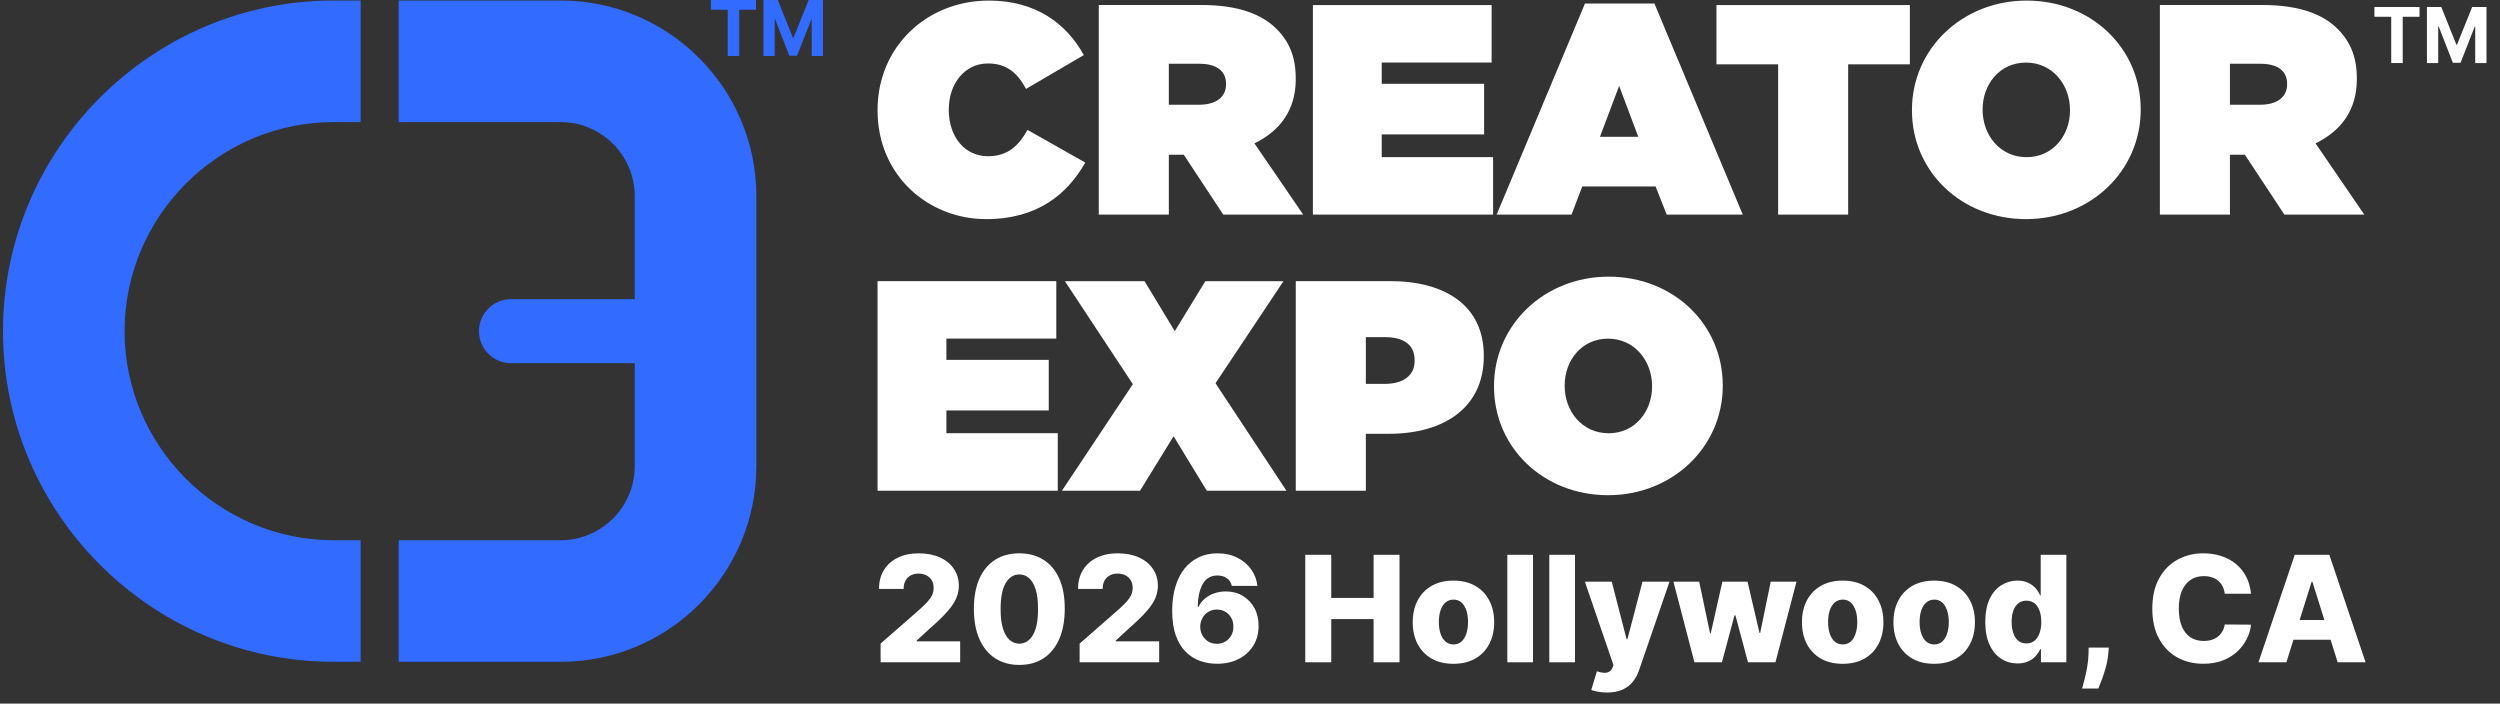
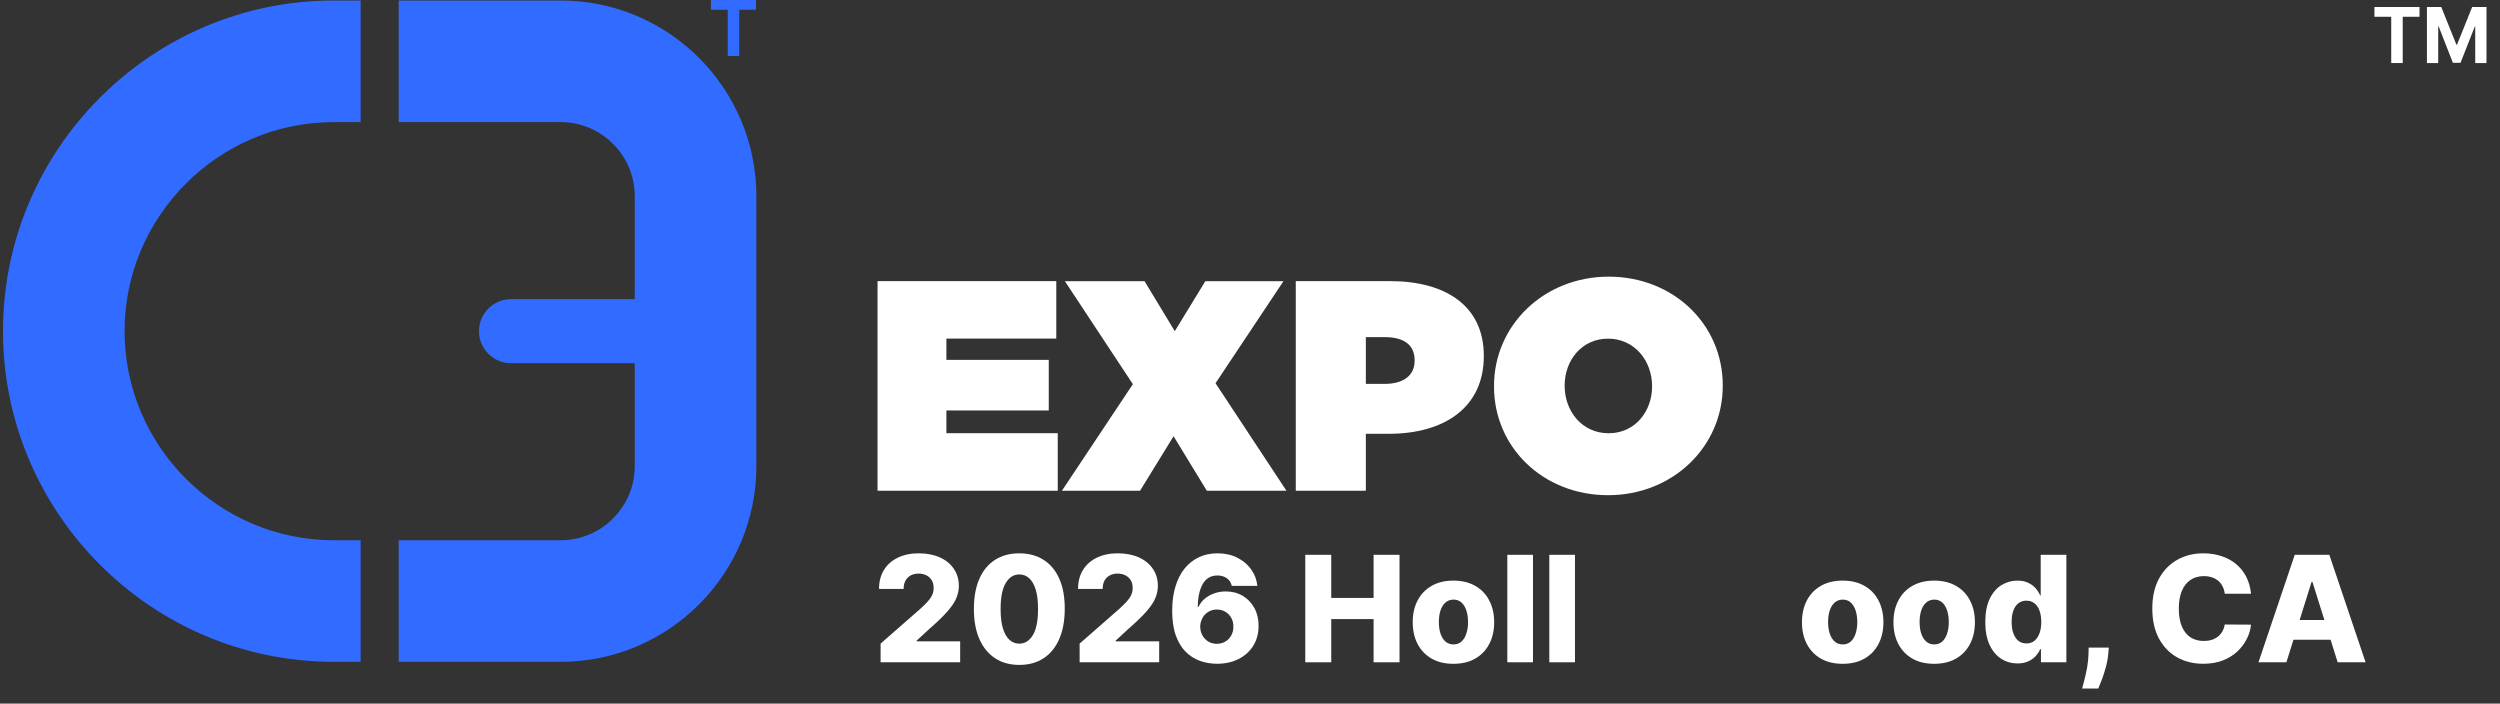
<svg xmlns="http://www.w3.org/2000/svg" width="167" height="47" viewBox="0 0 167 47" fill="none">
  <rect x="0" y="0" width="167" height="47" fill="#333333" stroke="none" />
  <g clip-path="url(#clip0_15708_1161)">
-     <path d="M65.877 14.637C69.339 14.637 71.318 12.936 72.497 10.858L68.637 8.677C68.056 9.716 67.337 10.437 65.998 10.437C64.457 10.437 63.379 9.157 63.379 7.338V7.299C63.379 5.62 64.418 4.239 65.998 4.239C67.278 4.239 67.997 4.918 68.539 5.94L72.399 3.68C71.22 1.541 69.159 0.039 66.06 0.039C61.88 0.039 58.621 3.158 58.621 7.338V7.378C58.621 11.718 62.001 14.637 65.88 14.637H65.877ZM73.398 14.337H78.078V10.336H79.077L81.716 14.337H87.055L83.796 9.576C85.495 8.756 86.556 7.355 86.556 5.295V5.255C86.556 3.815 86.135 2.796 85.276 1.934C84.296 0.954 82.735 0.334 80.237 0.334H73.398V14.334V14.337ZM78.078 6.999V4.259H80.119C81.219 4.259 81.898 4.699 81.898 5.598V5.637C81.898 6.496 81.219 6.996 80.099 6.996H78.078V6.999ZM87.698 14.337H99.739V10.496H92.299V8.978H99.138V5.598H92.299V4.177H99.641V0.337H87.701V14.337H87.698ZM99.977 14.337H104.977L105.696 12.456H110.594L111.336 14.337H116.417L110.516 0.236H105.875L99.975 14.337H99.977ZM106.878 9.138L108.158 5.738L109.438 9.138H106.878ZM118.778 14.337H123.457V4.298H127.578V0.337H114.659V4.298H118.78V14.337H118.778ZM135.338 14.637C139.658 14.637 142.999 11.398 142.999 7.338V7.299C142.999 3.22 139.697 0.039 135.38 0.039C131.062 0.039 127.719 3.279 127.719 7.338V7.378C127.719 11.457 131.02 14.637 135.338 14.637ZM135.377 10.499C133.578 10.499 132.438 9 132.438 7.338V7.299C132.438 5.659 133.558 4.18 135.338 4.18C137.118 4.18 138.277 5.679 138.277 7.341V7.38C138.277 9.02 137.157 10.499 135.377 10.499ZM144.279 14.337H148.959V10.336H149.958L152.597 14.337H157.936L154.677 9.576C156.378 8.756 157.437 7.355 157.437 5.295V5.255C157.437 3.815 157.016 2.796 156.156 1.934C155.177 0.954 153.616 0.334 151.117 0.334H144.279V14.334V14.337ZM148.959 6.999V4.259H151C152.1 4.259 152.779 4.699 152.779 5.598V5.637C152.779 6.496 152.1 6.996 150.98 6.996H148.959V6.999Z" fill="white" />
    <path d="M58.618 32.779H70.658V28.938H63.219V27.42H70.057V24.04H63.219V22.619H70.56V18.779H58.62V32.779H58.618ZM80.517 18.782L78.476 22.122L76.455 18.782H71.135L75.675 25.662L70.936 32.781H76.155L78.395 29.14L80.615 32.781H85.935L81.197 25.6L85.736 18.782H80.514H80.517ZM86.558 32.779H91.238V28.978H92.757C96.538 28.978 99.118 27.178 99.118 23.798V23.759C99.118 20.438 96.578 18.779 92.858 18.779H86.558V32.779ZM91.238 25.64V22.521H92.518C93.779 22.521 94.497 23.04 94.497 24.062V24.101C94.497 25.12 93.697 25.643 92.499 25.643H91.238V25.64ZM107.419 33.079C111.74 33.079 115.08 29.839 115.08 25.78V25.741C115.08 21.662 111.779 18.481 107.461 18.481C103.144 18.481 99.8 21.721 99.8 25.78V25.819C99.8 29.898 103.099 33.079 107.419 33.079ZM107.459 28.941C105.659 28.941 104.519 27.442 104.519 25.78V25.741C104.519 24.101 105.639 22.622 107.419 22.622C109.199 22.622 110.359 24.121 110.359 25.783V25.822C110.359 27.462 109.238 28.941 107.459 28.941Z" fill="white" />
    <path fill-rule="evenodd" clip-rule="evenodd" d="M31.043 0.034L26.633 0.034L26.633 8.156L37.458 8.156C40.178 8.156 42.401 10.382 42.401 13.099L42.401 19.983L34.134 19.983C32.958 19.983 31.995 20.946 31.995 22.122C31.995 23.298 32.958 24.261 34.134 24.261L42.401 24.261L42.401 31.144C42.401 33.865 40.175 36.088 37.458 36.088L26.633 36.088L26.633 44.209L37.458 44.209C44.661 44.209 50.525 38.345 50.525 31.142L50.525 13.102C50.525 5.899 44.661 0.034 37.458 0.034L31.043 0.034ZM24.092 0.034L22.287 0.034C10.123 0.034 0.199 9.958 0.199 22.122C0.199 34.286 10.123 44.209 22.287 44.209L24.092 44.209L24.092 36.088L22.287 36.088C14.606 36.088 8.321 29.802 8.321 22.122C8.321 14.441 14.606 8.156 22.287 8.156L24.092 8.156L24.092 0.034Z" fill="#316BFF" />
    <path d="M158.611 1.12V0.468H161.624V1.12H160.501V4.211H159.734V1.12H158.611Z" fill="white" />
    <path d="M162.12 0.468H163.077L164.087 2.983H164.13L165.14 0.468H166.097V4.211H165.345V1.775H165.314L164.365 4.193H163.852L162.903 1.765H162.872V4.211H162.12V0.468Z" fill="white" />
    <path d="M47.49 0.652V0H50.503V0.652H49.38V3.743H48.613V0.652H47.49Z" fill="#316BFF" />
-     <path d="M50.999 0H51.956L52.966 2.515H53.009L54.019 0H54.976V3.743H54.223V1.307H54.193L53.244 3.725H52.731L51.782 1.298H51.751V3.743H50.999V0Z" fill="#316BFF" />
    <path d="M58.824 44.24V42.992L61.443 40.7C61.639 40.522 61.806 40.359 61.944 40.212C62.082 40.063 62.187 39.913 62.26 39.764C62.332 39.612 62.368 39.447 62.368 39.269C62.368 39.071 62.325 38.901 62.239 38.761C62.152 38.618 62.033 38.508 61.881 38.431C61.729 38.354 61.555 38.316 61.359 38.316C61.16 38.316 60.986 38.356 60.836 38.438C60.687 38.518 60.57 38.633 60.486 38.785C60.404 38.937 60.363 39.122 60.363 39.339H58.719C58.719 38.851 58.829 38.429 59.048 38.074C59.268 37.718 59.577 37.445 59.974 37.253C60.373 37.059 60.837 36.962 61.366 36.962C61.91 36.962 62.383 37.054 62.785 37.236C63.187 37.418 63.498 37.673 63.718 38C63.94 38.325 64.051 38.702 64.051 39.133C64.051 39.406 63.996 39.677 63.886 39.946C63.776 40.215 63.579 40.511 63.294 40.836C63.011 41.161 62.609 41.55 62.088 42.004L61.229 42.796V42.842H64.139V44.24H58.824Z" fill="white" />
    <path d="M68.089 44.416C67.462 44.416 66.922 44.267 66.469 43.97C66.016 43.671 65.666 43.242 65.421 42.684C65.175 42.123 65.054 41.449 65.056 40.661C65.059 39.873 65.181 39.205 65.424 38.656C65.67 38.104 66.018 37.685 66.469 37.397C66.922 37.107 67.462 36.962 68.089 36.962C68.715 36.962 69.255 37.107 69.709 37.397C70.164 37.685 70.515 38.104 70.76 38.656C71.006 39.207 71.127 39.876 71.125 40.661C71.125 41.451 71.002 42.126 70.757 42.687C70.511 43.248 70.162 43.677 69.709 43.974C69.257 44.268 68.718 44.416 68.089 44.416ZM68.089 42.996C68.463 42.996 68.765 42.805 68.997 42.424C69.228 42.041 69.343 41.453 69.34 40.661C69.34 40.142 69.288 39.714 69.183 39.378C69.077 39.039 68.931 38.787 68.744 38.621C68.557 38.455 68.339 38.372 68.089 38.372C67.717 38.372 67.417 38.56 67.188 38.936C66.959 39.31 66.843 39.885 66.841 40.661C66.838 41.187 66.889 41.623 66.992 41.969C67.097 42.315 67.244 42.573 67.433 42.743C67.623 42.912 67.841 42.996 68.089 42.996Z" fill="white" />
    <path d="M72.119 44.24V42.992L74.737 40.7C74.934 40.522 75.101 40.359 75.239 40.212C75.377 40.063 75.482 39.913 75.554 39.764C75.627 39.612 75.663 39.447 75.663 39.269C75.663 39.071 75.62 38.901 75.533 38.761C75.447 38.618 75.328 38.508 75.176 38.431C75.024 38.354 74.85 38.316 74.653 38.316C74.455 38.316 74.281 38.356 74.131 38.438C73.981 38.518 73.865 38.633 73.78 38.785C73.699 38.937 73.658 39.122 73.658 39.339H72.013C72.013 38.851 72.123 38.429 72.343 38.074C72.563 37.718 72.871 37.445 73.269 37.253C73.668 37.059 74.132 36.962 74.66 36.962C75.205 36.962 75.678 37.054 76.08 37.236C76.482 37.418 76.793 37.673 77.013 38C77.235 38.325 77.346 38.702 77.346 39.133C77.346 39.406 77.291 39.677 77.181 39.946C77.071 40.215 76.874 40.511 76.588 40.836C76.306 41.161 75.904 41.55 75.382 42.004L74.524 42.796V42.842H77.433V44.24H72.119Z" fill="white" />
    <path d="M81.292 44.339C80.9 44.339 80.523 44.275 80.163 44.149C79.804 44.021 79.483 43.817 79.203 43.539C78.922 43.259 78.702 42.892 78.54 42.438C78.379 41.983 78.3 41.428 78.302 40.773C78.304 40.182 78.377 39.651 78.519 39.182C78.662 38.709 78.865 38.309 79.129 37.979C79.396 37.65 79.714 37.398 80.083 37.225C80.454 37.05 80.869 36.962 81.327 36.962C81.83 36.962 82.273 37.061 82.656 37.257C83.042 37.451 83.35 37.713 83.582 38.042C83.813 38.369 83.95 38.734 83.992 39.136H82.284C82.233 38.909 82.12 38.737 81.945 38.621C81.772 38.501 81.566 38.442 81.327 38.442C80.888 38.442 80.56 38.632 80.342 39.013C80.127 39.394 80.017 39.904 80.013 40.542H80.058C80.156 40.327 80.298 40.142 80.483 39.988C80.667 39.834 80.879 39.716 81.117 39.634C81.358 39.55 81.613 39.508 81.881 39.508C82.311 39.508 82.691 39.607 83.021 39.806C83.35 40.004 83.609 40.276 83.796 40.622C83.983 40.966 84.075 41.36 84.073 41.804C84.075 42.304 83.958 42.746 83.722 43.129C83.486 43.51 83.159 43.807 82.74 44.02C82.324 44.232 81.842 44.339 81.292 44.339ZM81.282 43.006C81.495 43.006 81.685 42.956 81.853 42.856C82.022 42.755 82.154 42.618 82.249 42.445C82.345 42.273 82.392 42.077 82.39 41.86C82.392 41.64 82.345 41.445 82.249 41.275C82.156 41.104 82.025 40.968 81.857 40.868C81.691 40.767 81.5 40.717 81.285 40.717C81.129 40.717 80.983 40.746 80.847 40.805C80.712 40.863 80.594 40.945 80.493 41.05C80.395 41.153 80.318 41.275 80.262 41.415C80.206 41.553 80.176 41.702 80.174 41.864C80.176 42.076 80.225 42.269 80.321 42.442C80.417 42.615 80.548 42.753 80.714 42.856C80.88 42.956 81.069 43.006 81.282 43.006Z" fill="white" />
    <path d="M87.192 44.24V37.061H88.927V39.942H91.756V37.061H93.488V44.24H91.756V41.355H88.927V44.24H87.192Z" fill="white" />
    <path d="M97.09 44.342C96.525 44.342 96.038 44.226 95.632 43.995C95.228 43.761 94.915 43.436 94.696 43.02C94.478 42.602 94.37 42.117 94.37 41.566C94.37 41.012 94.478 40.527 94.696 40.111C94.915 39.692 95.228 39.367 95.632 39.136C96.038 38.902 96.525 38.785 97.09 38.785C97.656 38.785 98.141 38.902 98.545 39.136C98.952 39.367 99.264 39.692 99.481 40.111C99.701 40.527 99.811 41.012 99.811 41.566C99.811 42.117 99.701 42.602 99.481 43.02C99.264 43.436 98.952 43.761 98.545 43.995C98.141 44.226 97.656 44.342 97.09 44.342ZM97.101 43.048C97.306 43.048 97.481 42.985 97.623 42.859C97.766 42.733 97.874 42.558 97.949 42.333C98.026 42.109 98.065 41.849 98.065 41.555C98.065 41.256 98.026 40.994 97.949 40.77C97.874 40.545 97.766 40.37 97.623 40.244C97.481 40.118 97.306 40.054 97.101 40.054C96.888 40.054 96.708 40.118 96.561 40.244C96.416 40.37 96.305 40.545 96.228 40.77C96.153 40.994 96.116 41.256 96.116 41.555C96.116 41.849 96.153 42.109 96.228 42.333C96.305 42.558 96.416 42.733 96.561 42.859C96.708 42.985 96.888 43.048 97.101 43.048Z" fill="white" />
    <path d="M102.403 37.061V44.24H100.689V37.061H102.403Z" fill="white" />
    <path d="M105.209 37.061V44.24H103.494V37.061H105.209Z" fill="white" />
-     <path d="M107.348 46.26C107.142 46.26 106.948 46.243 106.766 46.211C106.584 46.18 106.427 46.139 106.296 46.088L106.675 44.843C106.843 44.9 106.995 44.932 107.131 44.941C107.269 44.951 107.387 44.929 107.485 44.875C107.585 44.824 107.662 44.731 107.716 44.598L107.783 44.437L105.869 38.855H107.664L108.656 42.698H108.712L109.718 38.855H111.524L109.494 44.756C109.396 45.05 109.256 45.31 109.076 45.534C108.899 45.761 108.669 45.938 108.386 46.067C108.105 46.195 107.759 46.26 107.348 46.26Z" fill="white" />
-     <path d="M113.187 44.24L111.785 38.855H113.506L114.232 42.305H114.277L115.056 38.855H116.735L117.534 42.281H117.58L118.284 38.855H120.006L118.6 44.24H116.766L115.925 41.103H115.865L115.024 44.24H113.187Z" fill="white" />
    <path d="M123.092 44.342C122.526 44.342 122.04 44.226 121.633 43.995C121.229 43.761 120.917 43.436 120.697 43.02C120.48 42.602 120.371 42.117 120.371 41.566C120.371 41.012 120.48 40.527 120.697 40.111C120.917 39.692 121.229 39.367 121.633 39.136C122.04 38.902 122.526 38.785 123.092 38.785C123.657 38.785 124.142 38.902 124.547 39.136C124.953 39.367 125.265 39.692 125.483 40.111C125.702 40.527 125.812 41.012 125.812 41.566C125.812 42.117 125.702 42.602 125.483 43.02C125.265 43.436 124.953 43.761 124.547 43.995C124.142 44.226 123.657 44.342 123.092 44.342ZM123.102 43.048C123.308 43.048 123.482 42.985 123.625 42.859C123.767 42.733 123.876 42.558 123.951 42.333C124.028 42.109 124.066 41.849 124.066 41.555C124.066 41.256 124.028 40.994 123.951 40.77C123.876 40.545 123.767 40.37 123.625 40.244C123.482 40.118 123.308 40.054 123.102 40.054C122.889 40.054 122.71 40.118 122.562 40.244C122.417 40.37 122.306 40.545 122.229 40.77C122.154 40.994 122.117 41.256 122.117 41.555C122.117 41.849 122.154 42.109 122.229 42.333C122.306 42.558 122.417 42.733 122.562 42.859C122.71 42.985 122.889 43.048 123.102 43.048Z" fill="white" />
-     <path d="M129.204 44.342C128.638 44.342 128.152 44.226 127.746 43.995C127.341 43.761 127.029 43.436 126.81 43.02C126.592 42.602 126.483 42.117 126.483 41.566C126.483 41.012 126.592 40.527 126.81 40.111C127.029 39.692 127.341 39.367 127.746 39.136C128.152 38.902 128.638 38.785 129.204 38.785C129.77 38.785 130.255 38.902 130.659 39.136C131.066 39.367 131.378 39.692 131.595 40.111C131.815 40.527 131.924 41.012 131.924 41.566C131.924 42.117 131.815 42.602 131.595 43.02C131.378 43.436 131.066 43.761 130.659 43.995C130.255 44.226 129.77 44.342 129.204 44.342ZM129.214 43.048C129.42 43.048 129.594 42.985 129.737 42.859C129.879 42.733 129.988 42.558 130.063 42.333C130.14 42.109 130.179 41.849 130.179 41.555C130.179 41.256 130.14 40.994 130.063 40.77C129.988 40.545 129.879 40.37 129.737 40.244C129.594 40.118 129.42 40.054 129.214 40.054C129.002 40.054 128.822 40.118 128.675 40.244C128.53 40.37 128.419 40.545 128.342 40.77C128.267 40.994 128.229 41.256 128.229 41.555C128.229 41.849 128.267 42.109 128.342 42.333C128.419 42.558 128.53 42.733 128.675 42.859C128.822 42.985 129.002 43.048 129.214 43.048Z" fill="white" />
+     <path d="M129.204 44.342C128.638 44.342 128.152 44.226 127.746 43.995C127.341 43.761 127.029 43.436 126.81 43.02C126.592 42.602 126.483 42.117 126.483 41.566C126.483 41.012 126.592 40.527 126.81 40.111C127.029 39.692 127.341 39.367 127.746 39.136C128.152 38.902 128.638 38.785 129.204 38.785C129.77 38.785 130.255 38.902 130.659 39.136C131.066 39.367 131.378 39.692 131.595 40.111C131.815 40.527 131.924 41.012 131.924 41.566C131.924 42.117 131.815 42.602 131.595 43.02C131.378 43.436 131.066 43.761 130.659 43.995C130.255 44.226 129.77 44.342 129.204 44.342ZM129.214 43.048C129.42 43.048 129.594 42.985 129.737 42.859C129.879 42.733 129.988 42.558 130.063 42.333C130.14 42.109 130.179 41.849 130.179 41.555C130.179 41.256 130.14 40.994 130.063 40.77C129.988 40.545 129.879 40.37 129.737 40.244C129.594 40.118 129.42 40.054 129.214 40.054C129.002 40.054 128.822 40.118 128.675 40.244C128.53 40.37 128.419 40.545 128.342 40.77C128.267 40.994 128.229 41.256 128.229 41.555C128.229 41.849 128.267 42.109 128.342 42.333C128.419 42.558 128.53 42.733 128.675 42.859C128.822 42.985 129.002 43.048 129.214 43.048" fill="white" />
    <path d="M134.769 44.318C134.372 44.318 134.011 44.215 133.686 44.009C133.361 43.803 133.102 43.495 132.908 43.084C132.714 42.672 132.617 42.161 132.617 41.551C132.617 40.918 132.717 40.397 132.918 39.988C133.119 39.579 133.382 39.276 133.707 39.08C134.034 38.884 134.386 38.785 134.762 38.785C135.045 38.785 135.287 38.834 135.488 38.933C135.689 39.029 135.855 39.152 135.986 39.304C136.117 39.456 136.216 39.614 136.284 39.778H136.319V37.061H138.033V44.24H136.336V43.367H136.284C136.211 43.533 136.109 43.689 135.975 43.834C135.842 43.979 135.675 44.096 135.474 44.184C135.275 44.273 135.04 44.318 134.769 44.318ZM135.365 42.982C135.573 42.982 135.751 42.923 135.898 42.806C136.045 42.687 136.159 42.52 136.238 42.305C136.318 42.09 136.357 41.838 136.357 41.548C136.357 41.254 136.318 41 136.238 40.787C136.161 40.575 136.048 40.411 135.898 40.296C135.751 40.182 135.573 40.125 135.365 40.125C135.153 40.125 134.973 40.183 134.825 40.3C134.678 40.417 134.566 40.581 134.489 40.794C134.414 41.007 134.377 41.258 134.377 41.548C134.377 41.838 134.415 42.09 134.492 42.305C134.57 42.52 134.681 42.687 134.825 42.806C134.973 42.923 135.153 42.982 135.365 42.982Z" fill="white" />
    <path d="M140.867 43.259L140.835 43.648C140.807 43.97 140.75 44.285 140.663 44.591C140.579 44.9 140.489 45.176 140.394 45.422C140.298 45.667 140.222 45.858 140.166 45.993H139.086C139.123 45.858 139.173 45.667 139.237 45.422C139.302 45.176 139.363 44.9 139.419 44.591C139.475 44.282 139.507 43.969 139.514 43.651L139.521 43.259H140.867Z" fill="white" />
    <path d="M150.368 39.662H148.615C148.592 39.482 148.544 39.319 148.472 39.175C148.399 39.03 148.303 38.906 148.184 38.803C148.065 38.7 147.924 38.622 147.76 38.568C147.599 38.512 147.42 38.484 147.224 38.484C146.875 38.484 146.575 38.569 146.323 38.74C146.073 38.91 145.88 39.157 145.744 39.48C145.611 39.802 145.544 40.192 145.544 40.651C145.544 41.127 145.612 41.527 145.748 41.849C145.886 42.17 146.078 42.411 146.326 42.575C146.576 42.736 146.872 42.817 147.213 42.817C147.405 42.817 147.579 42.792 147.735 42.743C147.894 42.694 148.033 42.623 148.153 42.53C148.274 42.434 148.374 42.318 148.451 42.182C148.53 42.045 148.585 41.889 148.615 41.716L150.368 41.727C150.338 42.045 150.246 42.358 150.091 42.666C149.939 42.975 149.73 43.256 149.464 43.511C149.197 43.764 148.872 43.965 148.489 44.114C148.108 44.264 147.671 44.339 147.178 44.339C146.528 44.339 145.946 44.196 145.432 43.911C144.92 43.623 144.516 43.205 144.219 42.656C143.922 42.106 143.774 41.438 143.774 40.651C143.774 39.861 143.925 39.191 144.226 38.642C144.528 38.092 144.936 37.675 145.45 37.39C145.964 37.105 146.54 36.962 147.178 36.962C147.613 36.962 148.015 37.023 148.384 37.145C148.753 37.264 149.078 37.439 149.359 37.671C149.639 37.9 149.867 38.181 150.042 38.516C150.218 38.85 150.326 39.232 150.368 39.662Z" fill="white" />
    <path d="M152.731 44.24H150.866L153.289 37.061H155.599L158.021 44.24H156.156L154.47 38.87H154.414L152.731 44.24ZM152.482 41.415H156.381V42.733H152.482V41.415Z" fill="white" />
  </g>
  <defs>
    <clipPath id="clip0_15708_1161">
      <rect width="166.097" height="46.32" fill="white" />
    </clipPath>
  </defs>
</svg>